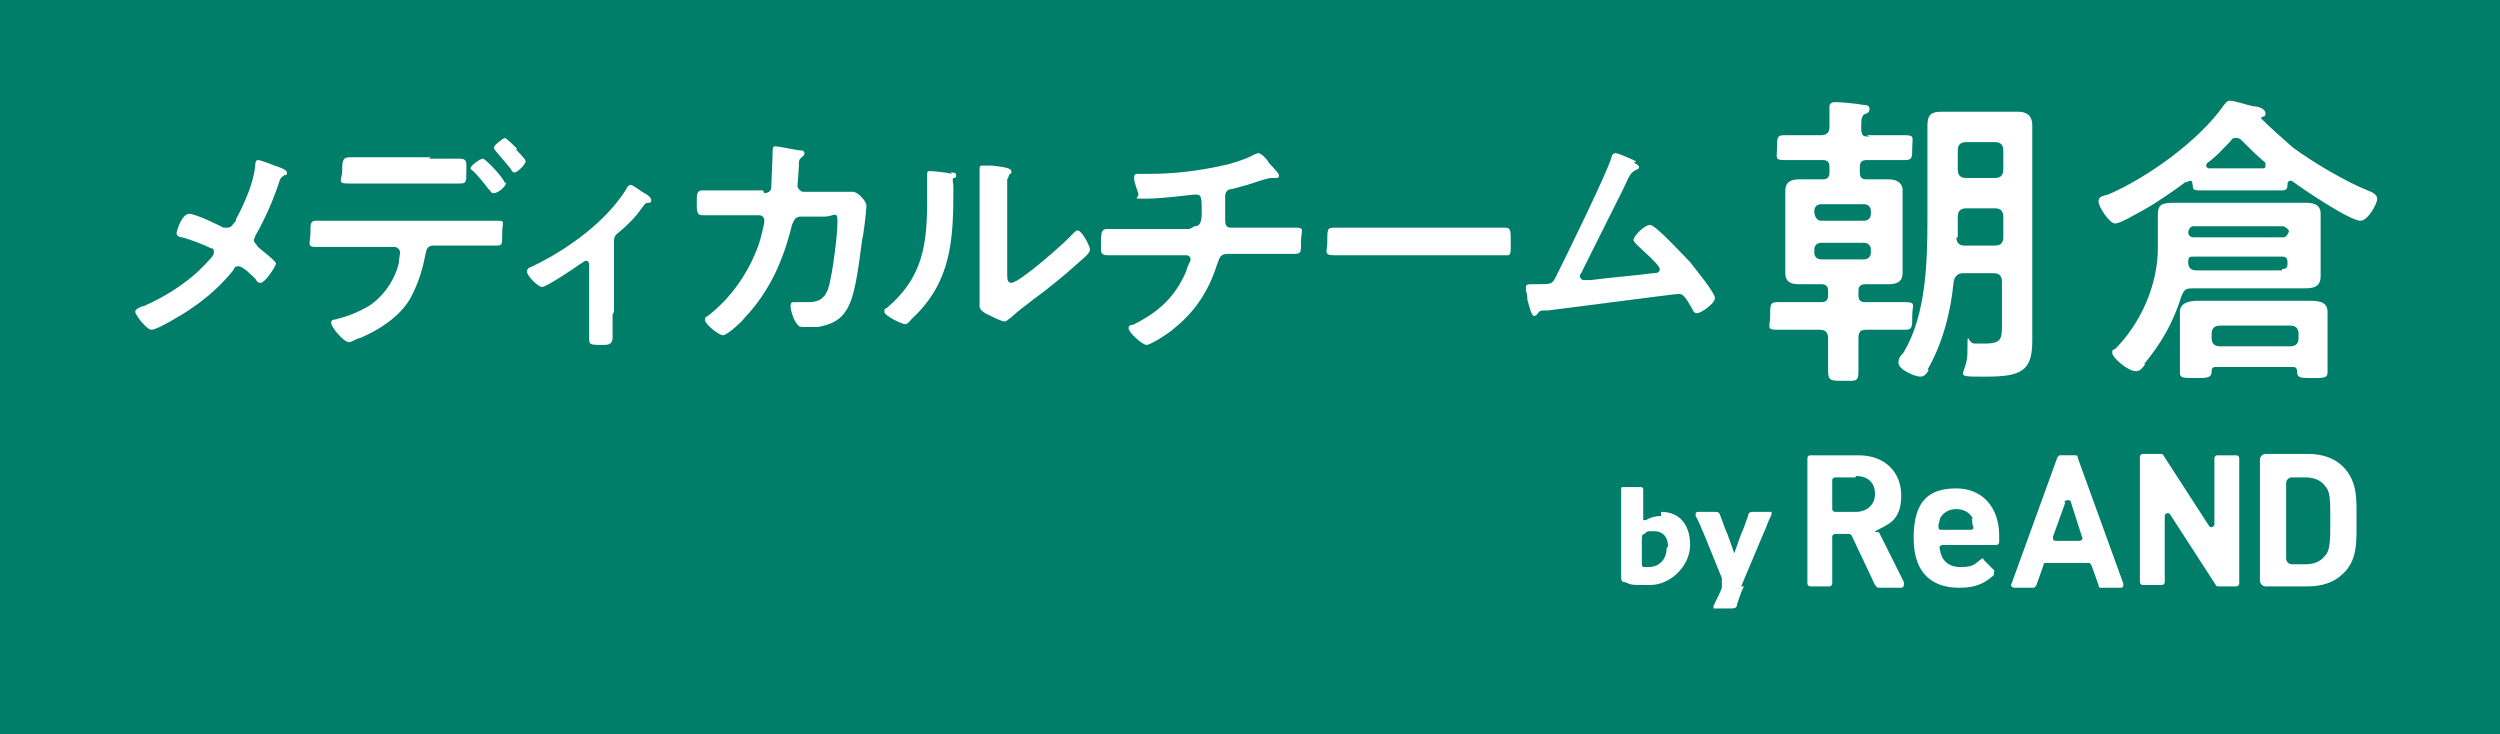
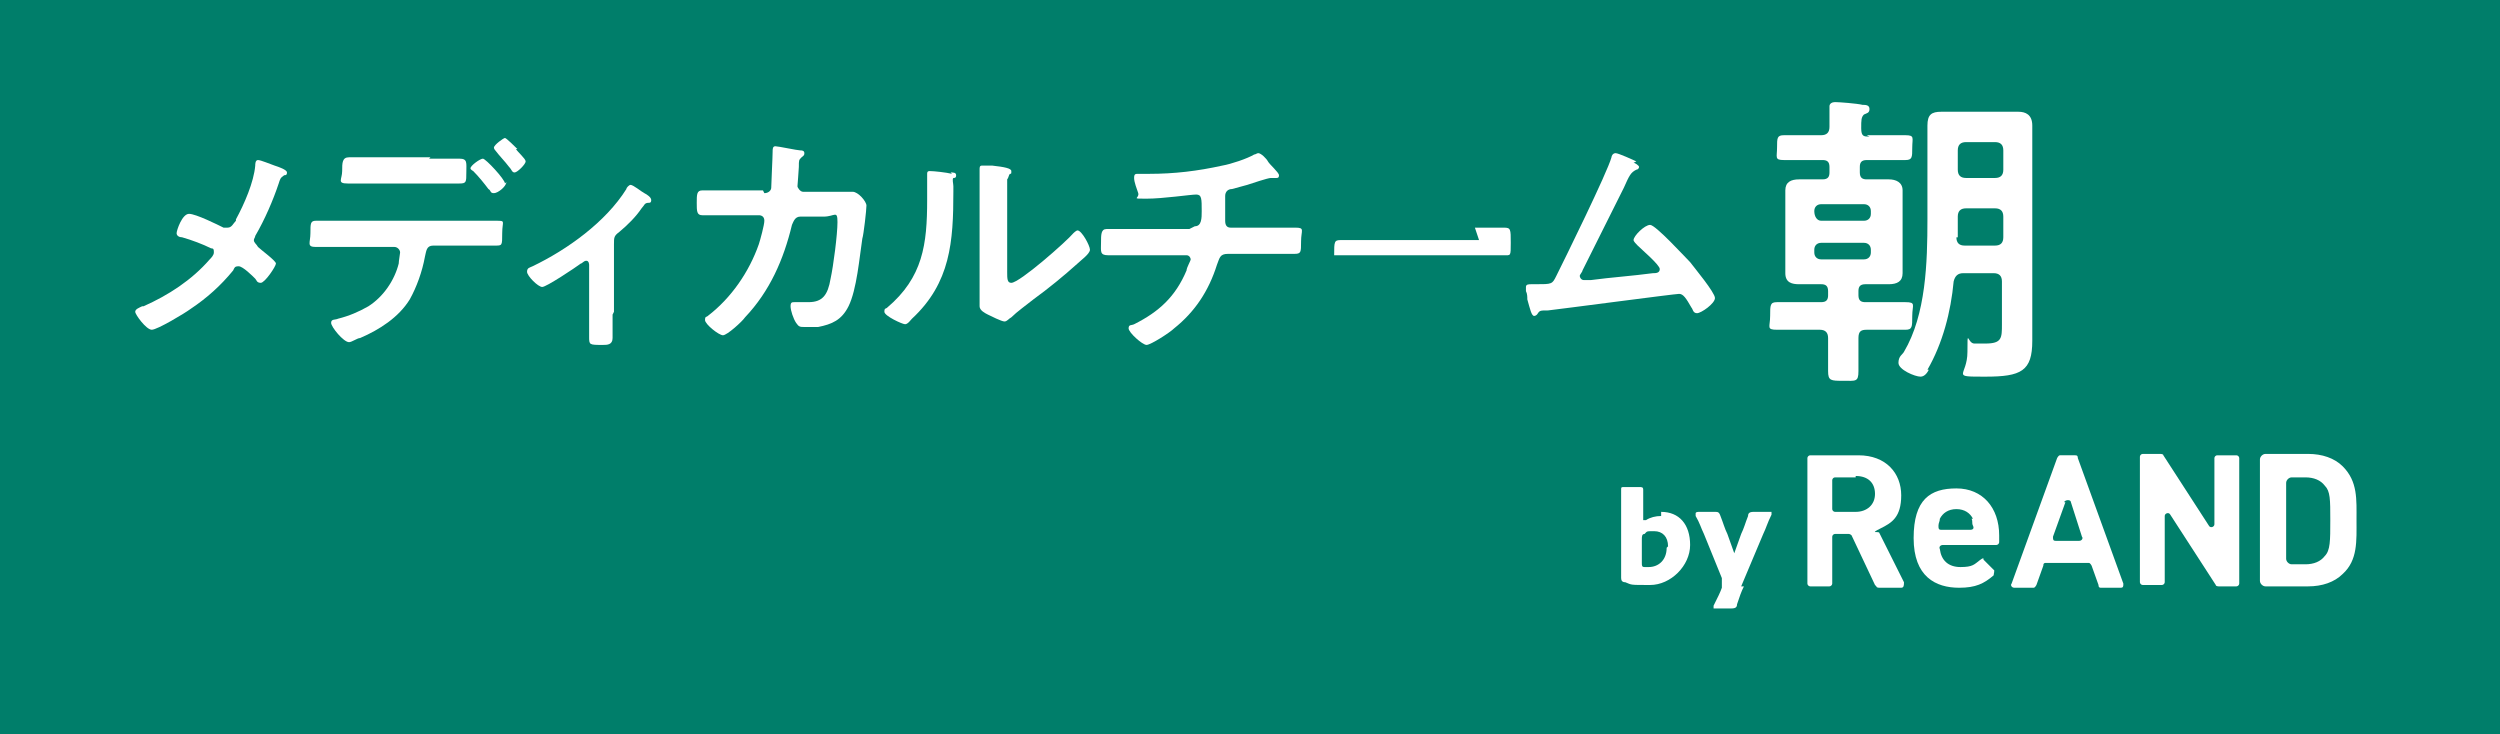
<svg xmlns="http://www.w3.org/2000/svg" id="_レイヤー_1" data-name="レイヤー_1" width="181.2" height="53.2" version="1.1" viewBox="0 0 181.2 53.2">
  <defs>
    <style>
      .st0 {
        fill: #007e6a;
      }

      .st1 {
        fill: #fff;
      }
    </style>
  </defs>
  <rect class="st0" width="181.2" height="53.2" />
  <g>
    <g>
      <g>
        <path class="st1" d="M120.4,37.1c1.3,0,2.1.9,2.1,2.4s-1.4,2.9-2.9,2.9-1.3,0-1.8-.2c-.2,0-.3-.1-.3-.3s0-1,0-1.3v-3.7c0-.4,0-1.3,0-1.4,0-.2,0-.2.3-.2h1c.2,0,.3,0,.3.2s0,1,0,1.4v.6c0,.1,0,.2,0,.2s0,0,.2,0c.3-.2.7-.3,1.1-.3ZM120.9,39.6c0-.7-.4-1.1-1-1.1s-.5,0-.7.2c-.2,0-.2.2-.2.4v1.7c0,.2,0,.3.2.3,0,0,.2,0,.3,0,.7,0,1.3-.5,1.3-1.4Z" />
        <path class="st1" d="M126.4,42.5c-.2.4-.3.7-.5,1.3,0,.2-.1.3-.4.3h-1.1c-.2,0-.2,0-.2,0s0,0,0-.2c.3-.6.5-1,.6-1.3h0c0-.2,0-.3,0-.4s0-.1,0-.3l-1.3-3.2c-.2-.4-.3-.8-.6-1.3,0,0,0-.1,0-.2,0,0,0-.1.2-.1h1.2c.2,0,.3,0,.4.3.2.5.3.9.5,1.3l.5,1.4c0,0,0,.1,0,.1s0,0,0-.1l.5-1.4c.2-.4.3-.8.5-1.3,0-.2.1-.3.4-.3h1.1c.1,0,.2,0,.2,0s0,0,0,.2c-.3.6-.4,1-.6,1.4l-1.6,3.8Z" />
      </g>
      <g>
        <path class="st1" d="M135.9,42.4l-1.7-3.6c0,0-.1-.1-.2-.1h-1c-.1,0-.2.1-.2.2v3.4c0,.1-.1.2-.2.2h-1.4c-.1,0-.2-.1-.2-.2v-9.1c0-.1.1-.2.2-.2h3.5c2,0,3.1,1.3,3.1,2.9s-.7,2-1.5,2.4-.2.2-.1.3l1.8,3.6c0,.2,0,.4-.2.4h-1.6c0,0-.2,0-.2-.1ZM134.5,34.6h-1.5c-.1,0-.2.1-.2.2v2.1c0,.1.1.2.2.2h1.5c.8,0,1.4-.5,1.4-1.3s-.5-1.3-1.4-1.3Z" />
        <path class="st1" d="M140.8,39.5c-.1,0-.3.1-.2.3.1.8.6,1.3,1.5,1.3s1-.2,1.4-.5.2,0,.3,0l.7.7c.1,0,0,.3,0,.4-.7.6-1.3.9-2.5.9-1.7,0-3.3-.8-3.3-3.6s1.2-3.6,3.1-3.6,3.1,1.4,3.1,3.4v.5c0,.1-.1.2-.2.2h-3.9ZM143,37.6c-.2-.4-.6-.7-1.2-.7s-1,.3-1.2.7c0,.2-.1.3-.1.5s0,.3.2.3h2.1c.2,0,.3-.1.2-.3s0-.3-.1-.5Z" />
        <path class="st1" d="M152.1,42.4l-.5-1.4c0,0-.1-.2-.2-.2h-3.1c-.1,0-.2,0-.2.2l-.5,1.4c0,0-.1.2-.2.2h-1.4c-.2,0-.3-.2-.2-.3l3.3-9.1c0,0,.1-.2.2-.2h1.1c.1,0,.2,0,.2.2l3.3,9.1c0,.2,0,.3-.2.3h-1.4c-.1,0-.2,0-.2-.2ZM149.7,36.4l-.9,2.5c0,.2,0,.3.2.3h1.7c.2,0,.3-.2.2-.3l-.8-2.5c0-.2-.4-.2-.5,0Z" />
        <path class="st1" d="M160.6,42.4l-3.3-5.1c-.1-.2-.4-.1-.4.1v4.8c0,.1-.1.2-.2.2h-1.4c-.1,0-.2-.1-.2-.2v-9.1c0-.1.1-.2.2-.2h1.3c0,0,.2,0,.2.1l3.3,5.1c.1.2.4.1.4-.1v-4.8c0-.1.1-.2.2-.2h1.4c.1,0,.2.1.2.2v9.1c0,.1-.1.2-.2.2h-1.3c0,0-.2,0-.2-.1Z" />
        <path class="st1" d="M169.8,41.6c-.6.6-1.5.9-2.5.9h-3.1c-.2,0-.4-.2-.4-.4v-8.8c0-.2.2-.4.4-.4h3.1c1,0,1.9.3,2.5.9,1.1,1.1,1,2.4,1,3.9s.1,2.9-1,3.9ZM168.5,35.2c-.3-.4-.8-.6-1.4-.6h-1c-.2,0-.4.2-.4.4v5.5c0,.2.2.4.4.4h1c.6,0,1.1-.2,1.4-.6.4-.4.4-1.1.4-2.6s0-2.1-.4-2.5Z" />
      </g>
    </g>
    <g>
      <path class="st1" d="M17.1,15.9c.6-1.1,1.3-2.7,1.4-3.9,0-.1,0-.4.2-.4s.9.3,1.2.4c.3.1.9.3.9.5s-.1.2-.2.2c-.3.2-.3.3-.4.6-.4,1.2-1,2.6-1.7,3.8,0,.1-.1.2-.1.3,0,.2.2.3.3.5.2.2,1.3,1,1.3,1.2s-.8,1.4-1.1,1.4-.3-.2-.4-.3c-.2-.2-.9-.9-1.2-.9s-.3.1-.4.3c-.9,1.1-1.9,2-3.1,2.8-.4.3-2.4,1.5-2.8,1.5s-1.2-1.1-1.2-1.3.3-.3.5-.4c0,0,.1,0,.1,0,1.8-.8,3.5-1.9,4.8-3.4.1-.1.3-.3.3-.5s0-.3-.2-.3c-.6-.3-1.4-.6-2.1-.8-.2,0-.4-.1-.4-.3s.4-1.4.9-1.4,2.1.8,2.5,1c.1,0,.2,0,.3,0,.3,0,.4-.3.6-.5Z" />
      <path class="st1" d="M33.7,16c.7,0,1.4,0,2.2,0s.5,0,.5.9,0,.9-.5.9c-.7,0-1.5,0-2.2,0h-2.3c-.5,0-.5.4-.6.8-.2,1.1-.6,2.2-1.1,3.1-.8,1.3-2.2,2.2-3.6,2.8-.2,0-.6.3-.8.3-.4,0-1.3-1.1-1.3-1.4s.3-.2.5-.3c.8-.2,1.5-.5,2.2-.9,1.1-.7,1.9-1.9,2.2-3.1,0-.2.1-.7.1-.8,0-.2-.2-.4-.4-.4h-3.5c-.7,0-1.5,0-2.2,0s-.4-.3-.4-1,0-.9.4-.9c.6,0,1.4,0,2.2,0h8.6ZM31.1,11.5c.8,0,1.6,0,2.2,0s.5.3.5,1,0,.8-.5.8c-.7,0-1.5,0-2.2,0h-3.7c-.7,0-1.4,0-2.2,0s-.4-.3-.4-.9,0-1,.5-1,1.4,0,2.2,0h3.7ZM36.7,13.2c0,.3-.6.8-.9.8s-.2-.2-.4-.3c-.3-.4-.7-.9-1.1-1.3,0,0-.2-.1-.2-.2,0-.2.7-.7.9-.7s1.6,1.5,1.6,1.8ZM37.4,10.8c.1.2.7.7.7.9s-.6.8-.8.8-.2-.2-.4-.4c-.3-.4-.7-.8-1-1.2,0,0-.1-.1-.1-.2,0-.2.7-.7.8-.7s.8.7.9.8Z" />
      <path class="st1" d="M44.4,22.8c0,.6,0,1.2,0,1.7s-.4.5-.7.5c-1,0-1,0-1-.6s0-1.1,0-1.6v-3.6c0,0,0-.3-.2-.3s-.3.2-.4.2c-.4.3-2.5,1.7-2.8,1.7s-1.1-.8-1.1-1.1.2-.3.4-.4c2.5-1.2,5.3-3.2,6.8-5.6,0-.1.2-.3.3-.3.2,0,.8.5,1,.6.2.1.5.3.5.5s-.1.2-.2.2c-.3,0-.3.2-.5.4-.4.6-1,1.2-1.6,1.7-.4.3-.4.4-.4.9v4.9Z" />
      <path class="st1" d="M55.4,14c.3,0,.5-.2.5-.4,0-.3.1-2.2.1-2.6,0-.2,0-.4.2-.4s1.6.3,1.8.3c.1,0,.3,0,.3.2s-.1.2-.2.3c-.2.2-.2.2-.2.7,0,.2-.1,1.3-.1,1.4s.2.4.4.4h1.7c.5,0,1.9,0,1.9,0,.4,0,1,.7,1,1s-.2,2.1-.3,2.4c-.2,1.3-.4,3.7-1,4.9-.5,1-1.2,1.3-2.2,1.5-.3,0-.7,0-1,0s-.4,0-.6-.3c-.2-.3-.4-.9-.4-1.2s.1-.3.3-.3.6,0,1,0c1,0,1.4-.5,1.6-1.7.2-.9.5-3.2.5-4.1s-.2-.4-1-.4h-1.7c-.4,0-.5.4-.6.6-.6,2.5-1.6,4.8-3.4,6.7-.2.3-1.3,1.3-1.6,1.3s-1.3-.8-1.3-1.1.1-.2.2-.3c1.7-1.3,3-3.2,3.7-5.2.1-.3.4-1.4.4-1.7s-.2-.4-.4-.4h-2.4c-.5,0-1.5,0-1.7,0-.4,0-.4-.3-.4-.9s0-.9.4-.9c.6,0,1.2,0,1.7,0h2.7Z" />
      <path class="st1" d="M68.9,12.5c.2,0,.4,0,.4.2s-.1.2-.2.2c-.1.1,0,.4,0,.6v.4c0,3.6-.2,6.6-3,9.2-.1.1-.3.4-.5.4s-1.5-.6-1.5-.9.1-.2.2-.3c2.6-2.2,2.9-4.6,2.9-7.8s0-1.2,0-1.7c0,0,0-.1,0-.2,0-.2.1-.2.2-.2.3,0,1.2.1,1.6.2ZM73,19.7c0,.5,0,.8.3.8.6,0,4-3,4.5-3.6,0,0,.2-.2.3-.2.3,0,.9,1.1.9,1.4s-.7.8-.9,1c-1,.9-2.1,1.8-3.2,2.6-.5.4-1.2.9-1.6,1.3-.2.1-.3.3-.5.3s-1-.4-1.2-.5c-.2-.1-.6-.3-.6-.6s0-1.2,0-2.1v-6c0-.6,0-1.2,0-1.8h0c0-.2,0-.3.2-.3s.5,0,.7,0c.9.1,1.4.2,1.4.4s0,.2-.1.2c-.1.1-.1.3-.2.4,0,.4,0,1.3,0,1.7v4.9Z" />
      <path class="st1" d="M86.6,16.4c.5,0,.5-.6.5-1.1,0-.9,0-1.2-.4-1.2s-2.4.3-3.6.3-.5,0-.6-.4c-.1-.3-.3-.8-.3-1.1s.1-.3.3-.3.5,0,.8,0c1.8,0,3.5-.2,5.3-.6.6-.1,1.8-.5,2.3-.8.1,0,.2-.1.3-.1.2,0,.6.4.7.6s.8.8.8,1-.1.2-.2.2-.1,0-.2,0c0,0-.1,0-.2,0-.2,0-1.4.4-1.7.5-.4.1-.7.2-1.1.3-.3,0-.5.2-.5.5s0,.6,0,.9,0,.6,0,.9.1.5.4.5h2.4c.8,0,1.6,0,2.3,0s.4.2.4,1,0,.9-.5.9c-.7,0-1.5,0-2.2,0h-2.6c-.6,0-.6.3-.8.8-.6,1.9-1.6,3.4-3.1,4.6-.3.3-1.7,1.2-2,1.2s-1.3-.9-1.3-1.2.2-.2.4-.3c1.8-.9,3-2,3.8-3.9,0-.2.3-.7.3-.8s-.1-.3-.3-.3h-3.5c-.8,0-1.6,0-2.2,0s-.5-.3-.5-.9,0-1,.4-1,1.4,0,2.2,0h3.8Z" />
-       <path class="st1" d="M106.9,16.5c.8,0,1.9,0,2.1,0,.5,0,.5.1.5,1.1s0,.9-.5.9c-.7,0-1.4,0-2.2,0h-7.9c-.7,0-1.4,0-2.2,0s-.5-.3-.5-.9c0-1,0-1.1.5-1.1s1.4,0,2.1,0h7.9Z" />
+       <path class="st1" d="M106.9,16.5c.8,0,1.9,0,2.1,0,.5,0,.5.1.5,1.1s0,.9-.5.9c-.7,0-1.4,0-2.2,0h-7.9c-.7,0-1.4,0-2.2,0c0-1,0-1.1.5-1.1s1.4,0,2.1,0h7.9Z" />
      <path class="st1" d="M118.4,11.8c.1,0,.4.2.4.3s-.1.2-.2.2c-.4.2-.5.4-.9,1.3-1,2-2,4-3,6,0,.1-.2.3-.2.4s.1.3.3.3.4,0,.5,0c1.5-.2,3-.3,4.5-.5.2,0,.5,0,.5-.3s-1.3-1.4-1.6-1.7c-.1-.1-.3-.3-.3-.4,0-.3.8-1.1,1.2-1.1s2.5,2.3,2.9,2.7c.3.4,1.8,2.2,1.8,2.6s-1,1.1-1.3,1.1-.3-.3-.4-.4c-.4-.7-.6-1-.9-1s-8.6,1.1-9.5,1.2c-.6,0-.6,0-.8.3,0,0-.1.1-.2.1-.2,0-.3-.5-.5-1.2,0-.2,0-.4-.1-.6,0,0,0-.2,0-.3,0-.2.2-.2.4-.2h.3c1.2,0,1.2,0,1.5-.6.6-1.2,3.7-7.5,4-8.6,0-.1.1-.3.3-.3s1.3.5,1.5.6Z" />
    </g>
    <g>
      <path class="st1" d="M135.3,9.8h.6c.7,0,1.5,0,2.2,0s.5.2.5.9,0,.9-.5.9-1.5,0-2.2,0h-.6c-.4,0-.5.2-.5.5v.4c0,.4.2.5.5.5h.1c.5,0,1,0,1.5,0s1,.2,1,.8,0,.7,0,1v4c0,.3,0,.7,0,1,0,.6-.4.8-1,.8s-1,0-1.5,0h-.2c-.4,0-.5.2-.5.5v.3c0,.4.2.5.5.5h.6c.8,0,1.5,0,2.3,0s.5.2.5,1,0,1-.5,1c-.8,0-1.6,0-2.3,0h-.5c-.4,0-.6.1-.6.6,0,.8,0,1.6,0,2.4s-.2.7-1.1.7-1.1,0-1.1-.7,0-1.6,0-2.4c0-.4-.2-.6-.6-.6h-.8c-.8,0-1.5,0-2.3,0s-.5-.2-.5-1,0-1,.5-1c.8,0,1.5,0,2.3,0h.9c.4,0,.5-.2.5-.5v-.3c0-.4-.2-.5-.5-.5h-.1c-.5,0-1,0-1.5,0s-1-.1-1-.8,0-.6,0-1v-4c0-.4,0-.7,0-1,0-.6.4-.8,1-.8s1,0,1.5,0h.2c.4,0,.5-.2.5-.5v-.4c0-.4-.2-.5-.5-.5h-.6c-.7,0-1.5,0-2.2,0s-.5-.2-.5-.9,0-.9.5-.9c.7,0,1.5,0,2.2,0h.5c.4,0,.6-.2.6-.6,0-.4,0-.9,0-1.3,0,0,0-.2,0-.2,0-.2.2-.3.4-.3.3,0,1.6.1,2,.2.2,0,.5,0,.5.3s-.2.3-.4.4c-.2.2-.2.4-.2,1s.2.6.6.6ZM135.6,15.3c0-.3-.2-.5-.5-.5h-3.1c-.3,0-.5.2-.5.5h0c0,.4.2.7.5.7h3.1c.3,0,.5-.2.5-.5h0ZM132,17.6c-.3,0-.5.2-.5.5v.2c0,.3.2.5.5.5h3.1c.3,0,.5-.2.5-.5v-.2c0-.3-.2-.5-.5-.5h-3.1ZM139.8,26.8c-.1.2-.3.5-.6.5-.4,0-1.6-.5-1.6-1s.3-.6.4-.8c1.6-2.7,1.7-6.5,1.7-9.6v-4.6c0-.7,0-1.4,0-2.2s.3-1,1-1,1.1,0,1.7,0h2.3c.5,0,1.1,0,1.6,0s1,.2,1,1,0,1.4,0,2.2v11.6c0,.6,0,1.2,0,1.8,0,2.2-.8,2.6-3.4,2.6s-1.3,0-1.3-1.8,0-.6.5-.6.6,0,.8,0c1.2,0,1.2-.4,1.2-1.4v-3.1c0-.4-.2-.6-.6-.6h-2.2c-.4,0-.6.2-.7.6-.2,2.2-.8,4.5-1.9,6.4ZM145.2,10.9c0-.4-.2-.6-.6-.6h-2.1c-.4,0-.6.2-.6.6v1.4c0,.4.2.6.6.6h2.1c.4,0,.6-.2.6-.6v-1.4ZM141.8,17.2c0,.4.2.6.6.6h2.2c.4,0,.6-.2.6-.6v-1.5c0-.4-.2-.6-.6-.6h-2.1c-.4,0-.6.2-.6.6v1.5Z" />
-       <path class="st1" d="M158.5,13.2s0,0-.1,0c-.8.6-2.1,1.5-3,2-.4.2-1.7,1-2.1,1s-1.2-1.2-1.2-1.6.4-.4.7-.5c2.8-1.2,6.6-3.9,8.4-6.5.1-.1.2-.3.4-.3.4,0,1.2.3,1.7.4.4,0,.9.2.9.5s-.1.2-.3.3c0,0,0,.1,0,.1s0,0,0,0c.7.7,1.5,1.4,2.3,2.1,1.5,1.1,3.7,2.4,5.4,3.1.3.1.7.3.7.6,0,.4-.7,1.6-1.2,1.6-.8,0-4.2-2.3-5-2.9,0,0,0,0-.1,0-.1,0-.2.1-.2.2,0,.3,0,.5-.4.5-.6,0-1.2,0-1.8,0h-2.4c-.6,0-1.2,0-1.8,0s-.4-.2-.5-.5c0-.1,0-.2-.2-.2ZM155.5,26.4c-.4.5-.5.5-.7.5-.6,0-1.7-1-1.7-1.3s0-.2.2-.3c1.9-1.9,3.1-4.7,3.1-7.3v-1.3c0-.4,0-.8,0-1.1,0-.7.2-.9,1.1-.9s1.2,0,1.8,0h6.1c.5,0,1.1,0,1.6,0s1.2,0,1.2.8,0,.8,0,1.1v2.3c0,.4,0,.7,0,1.1,0,.8-.5.9-1.2.9s-1.1,0-1.7,0h-6.4c-.5,0-.6.1-.8.6-.6,1.9-1.4,3.3-2.7,4.9ZM160.6,26.6c-.1,0-.3,0-.3.3h0c0,.5-.3.5-1.2.5s-1.1,0-1.1-.4,0-.8,0-1.1v-2.3c0-.3,0-.7,0-1,0-.7.8-.8,1.3-.8s1.1,0,1.6,0h4.9c.5,0,1.1,0,1.6,0s1.3,0,1.3.8,0,.6,0,1v2.3c0,.4,0,1,0,1.1,0,.4-.3.4-1.1.4s-1.1,0-1.1-.4h0c0-.4-.2-.4-.3-.4h-5.6ZM165.4,19.5c.3,0,.4-.1.4-.4h0c0-.4-.1-.5-.4-.5h-6.4c-.3,0-.4,0-.4.4,0,.4.2.6.6.6h6.2ZM165.9,16.8c0-.2-.2-.3-.4-.4h-6.5c-.2,0-.3.1-.4.4h0c0,.3.2.4.4.4h6.5c.2,0,.3-.2.4-.4h0ZM162.1,10c-.2,0-.3,0-.4.2-.6.6-1,1.1-1.7,1.6,0,0-.1.1-.1.2,0,.1.1.2.2.2.3,0,.5,0,.8,0h2.4c.2,0,.5,0,.7,0,.1,0,.2,0,.2-.2s0-.1,0-.2c-.6-.5-1.2-1.1-1.7-1.6-.1-.1-.2-.2-.4-.2ZM166,25.1c.4,0,.6-.2.6-.6v-.3c0-.4-.2-.6-.6-.6h-5.1c-.4,0-.6.2-.6.6v.3c0,.4.2.6.6.6h5.1Z" />
    </g>
  </g>
</svg>